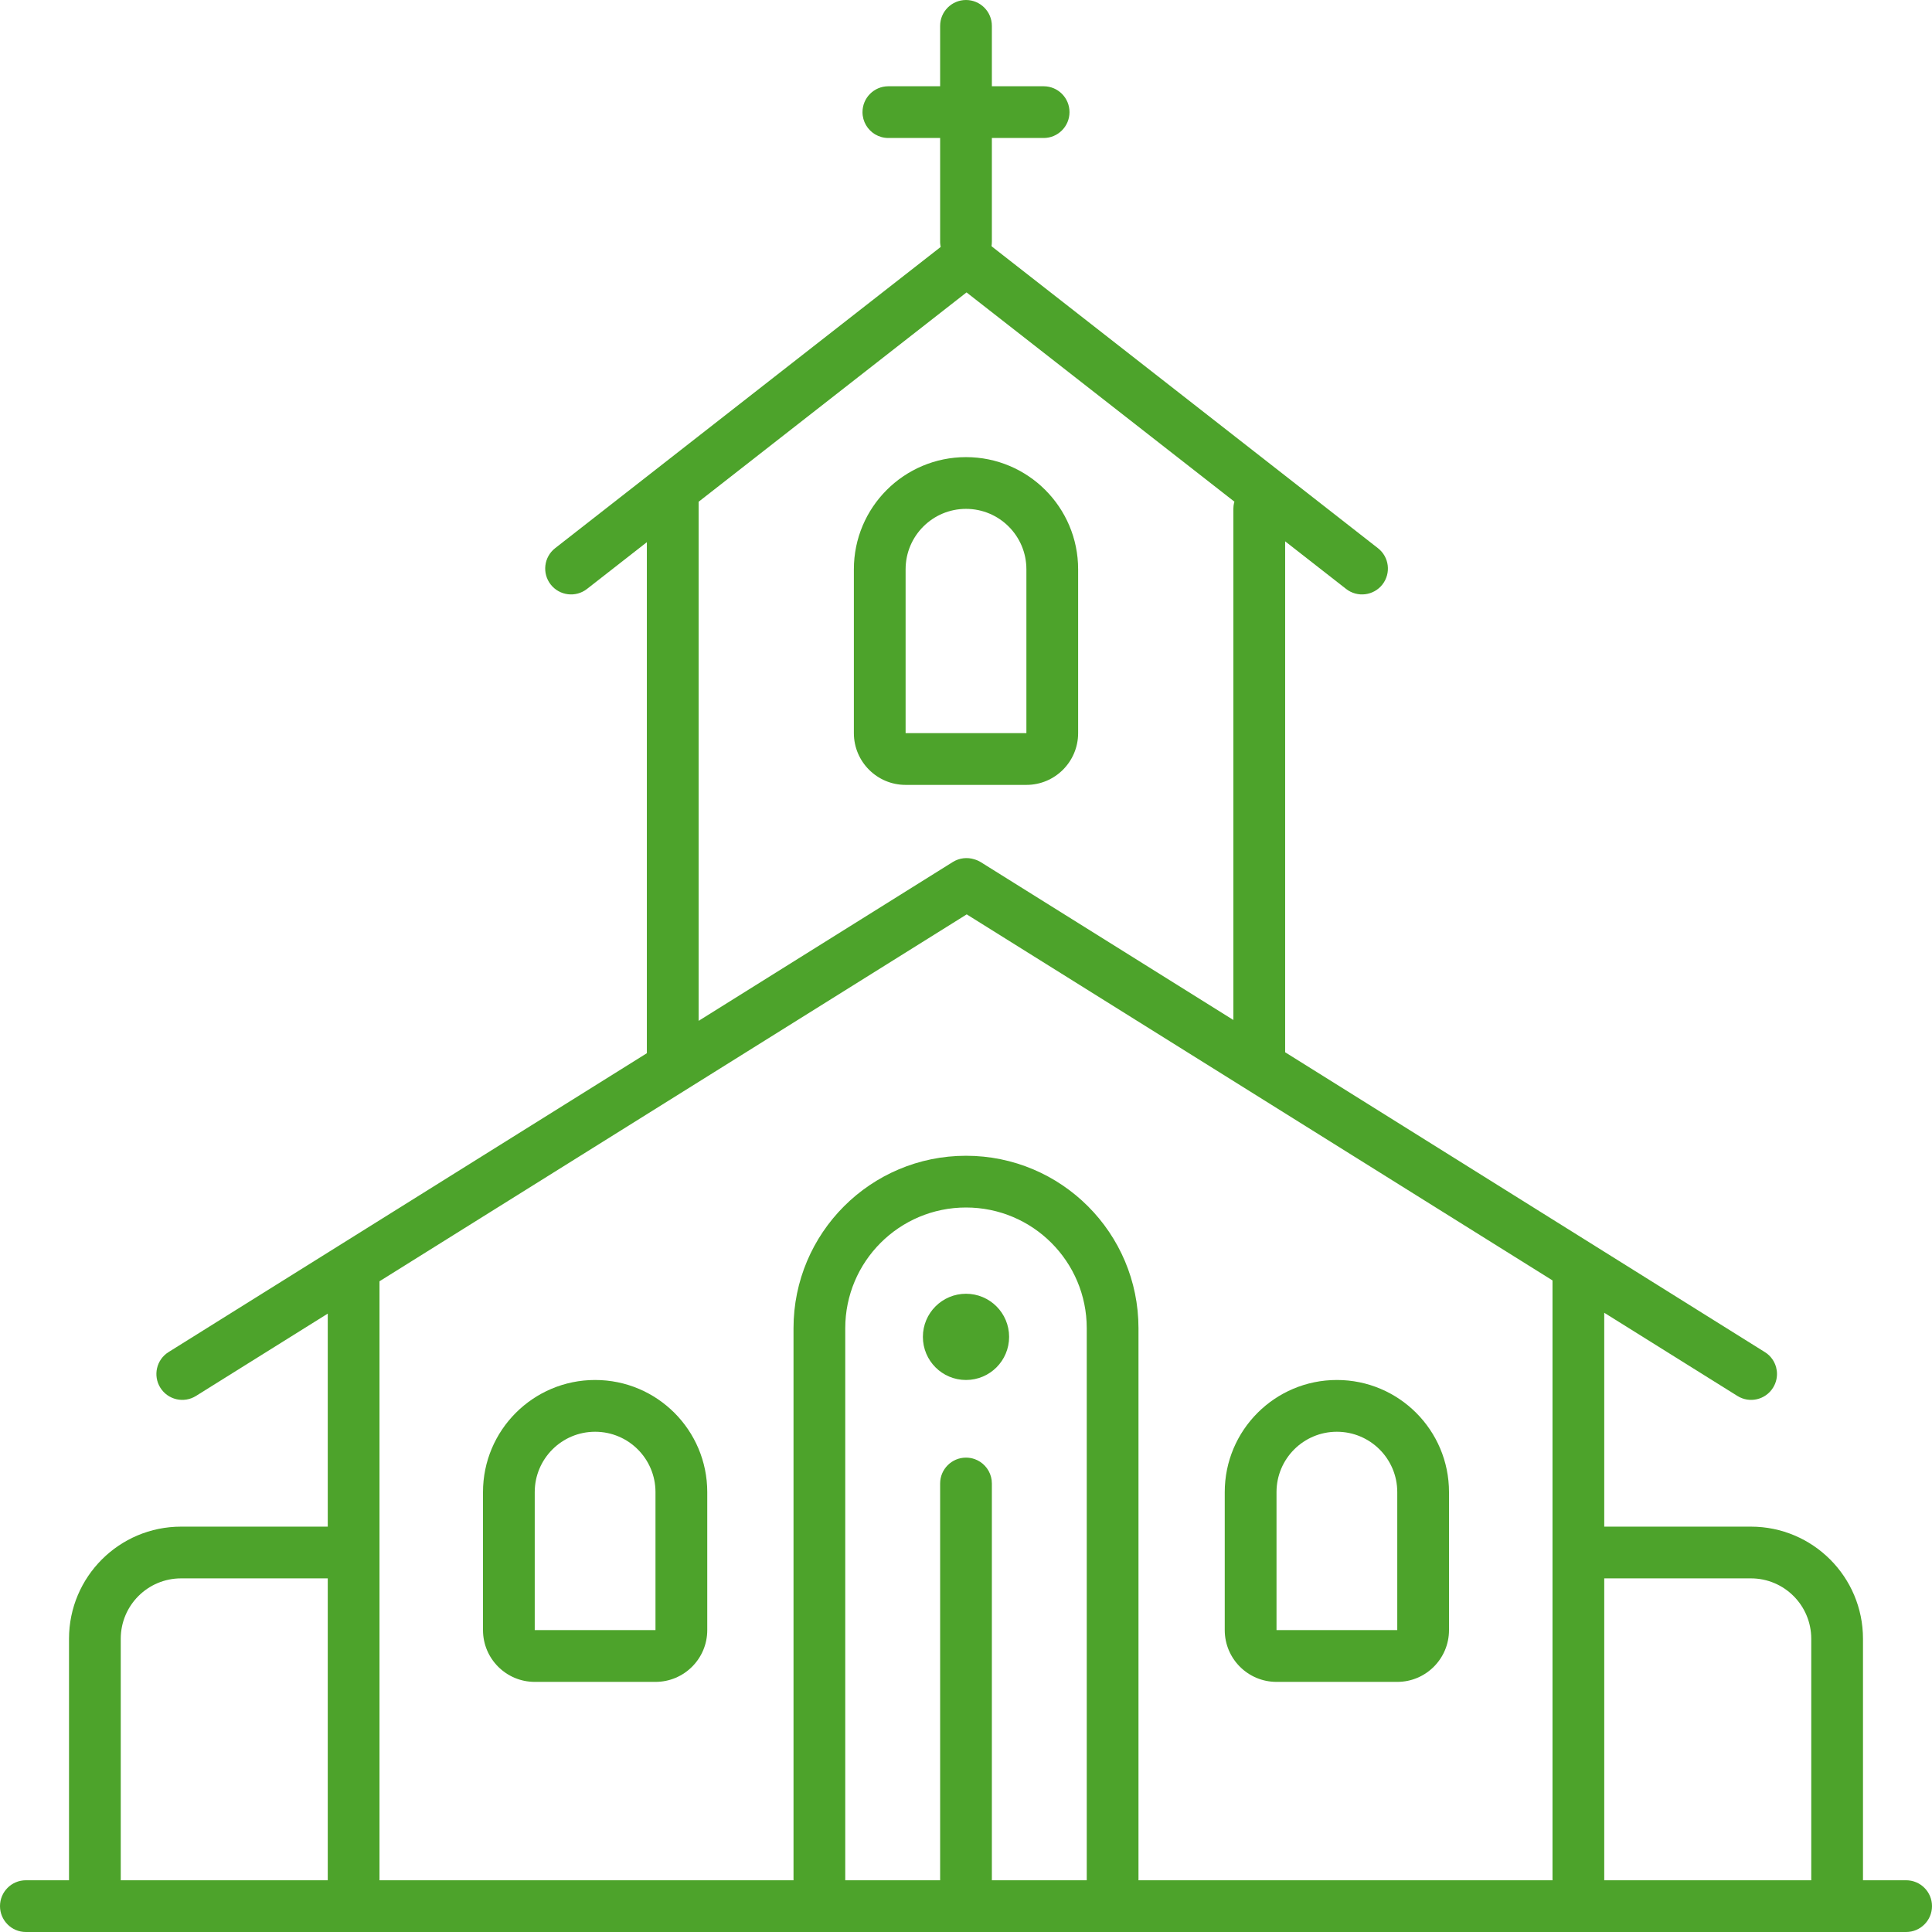
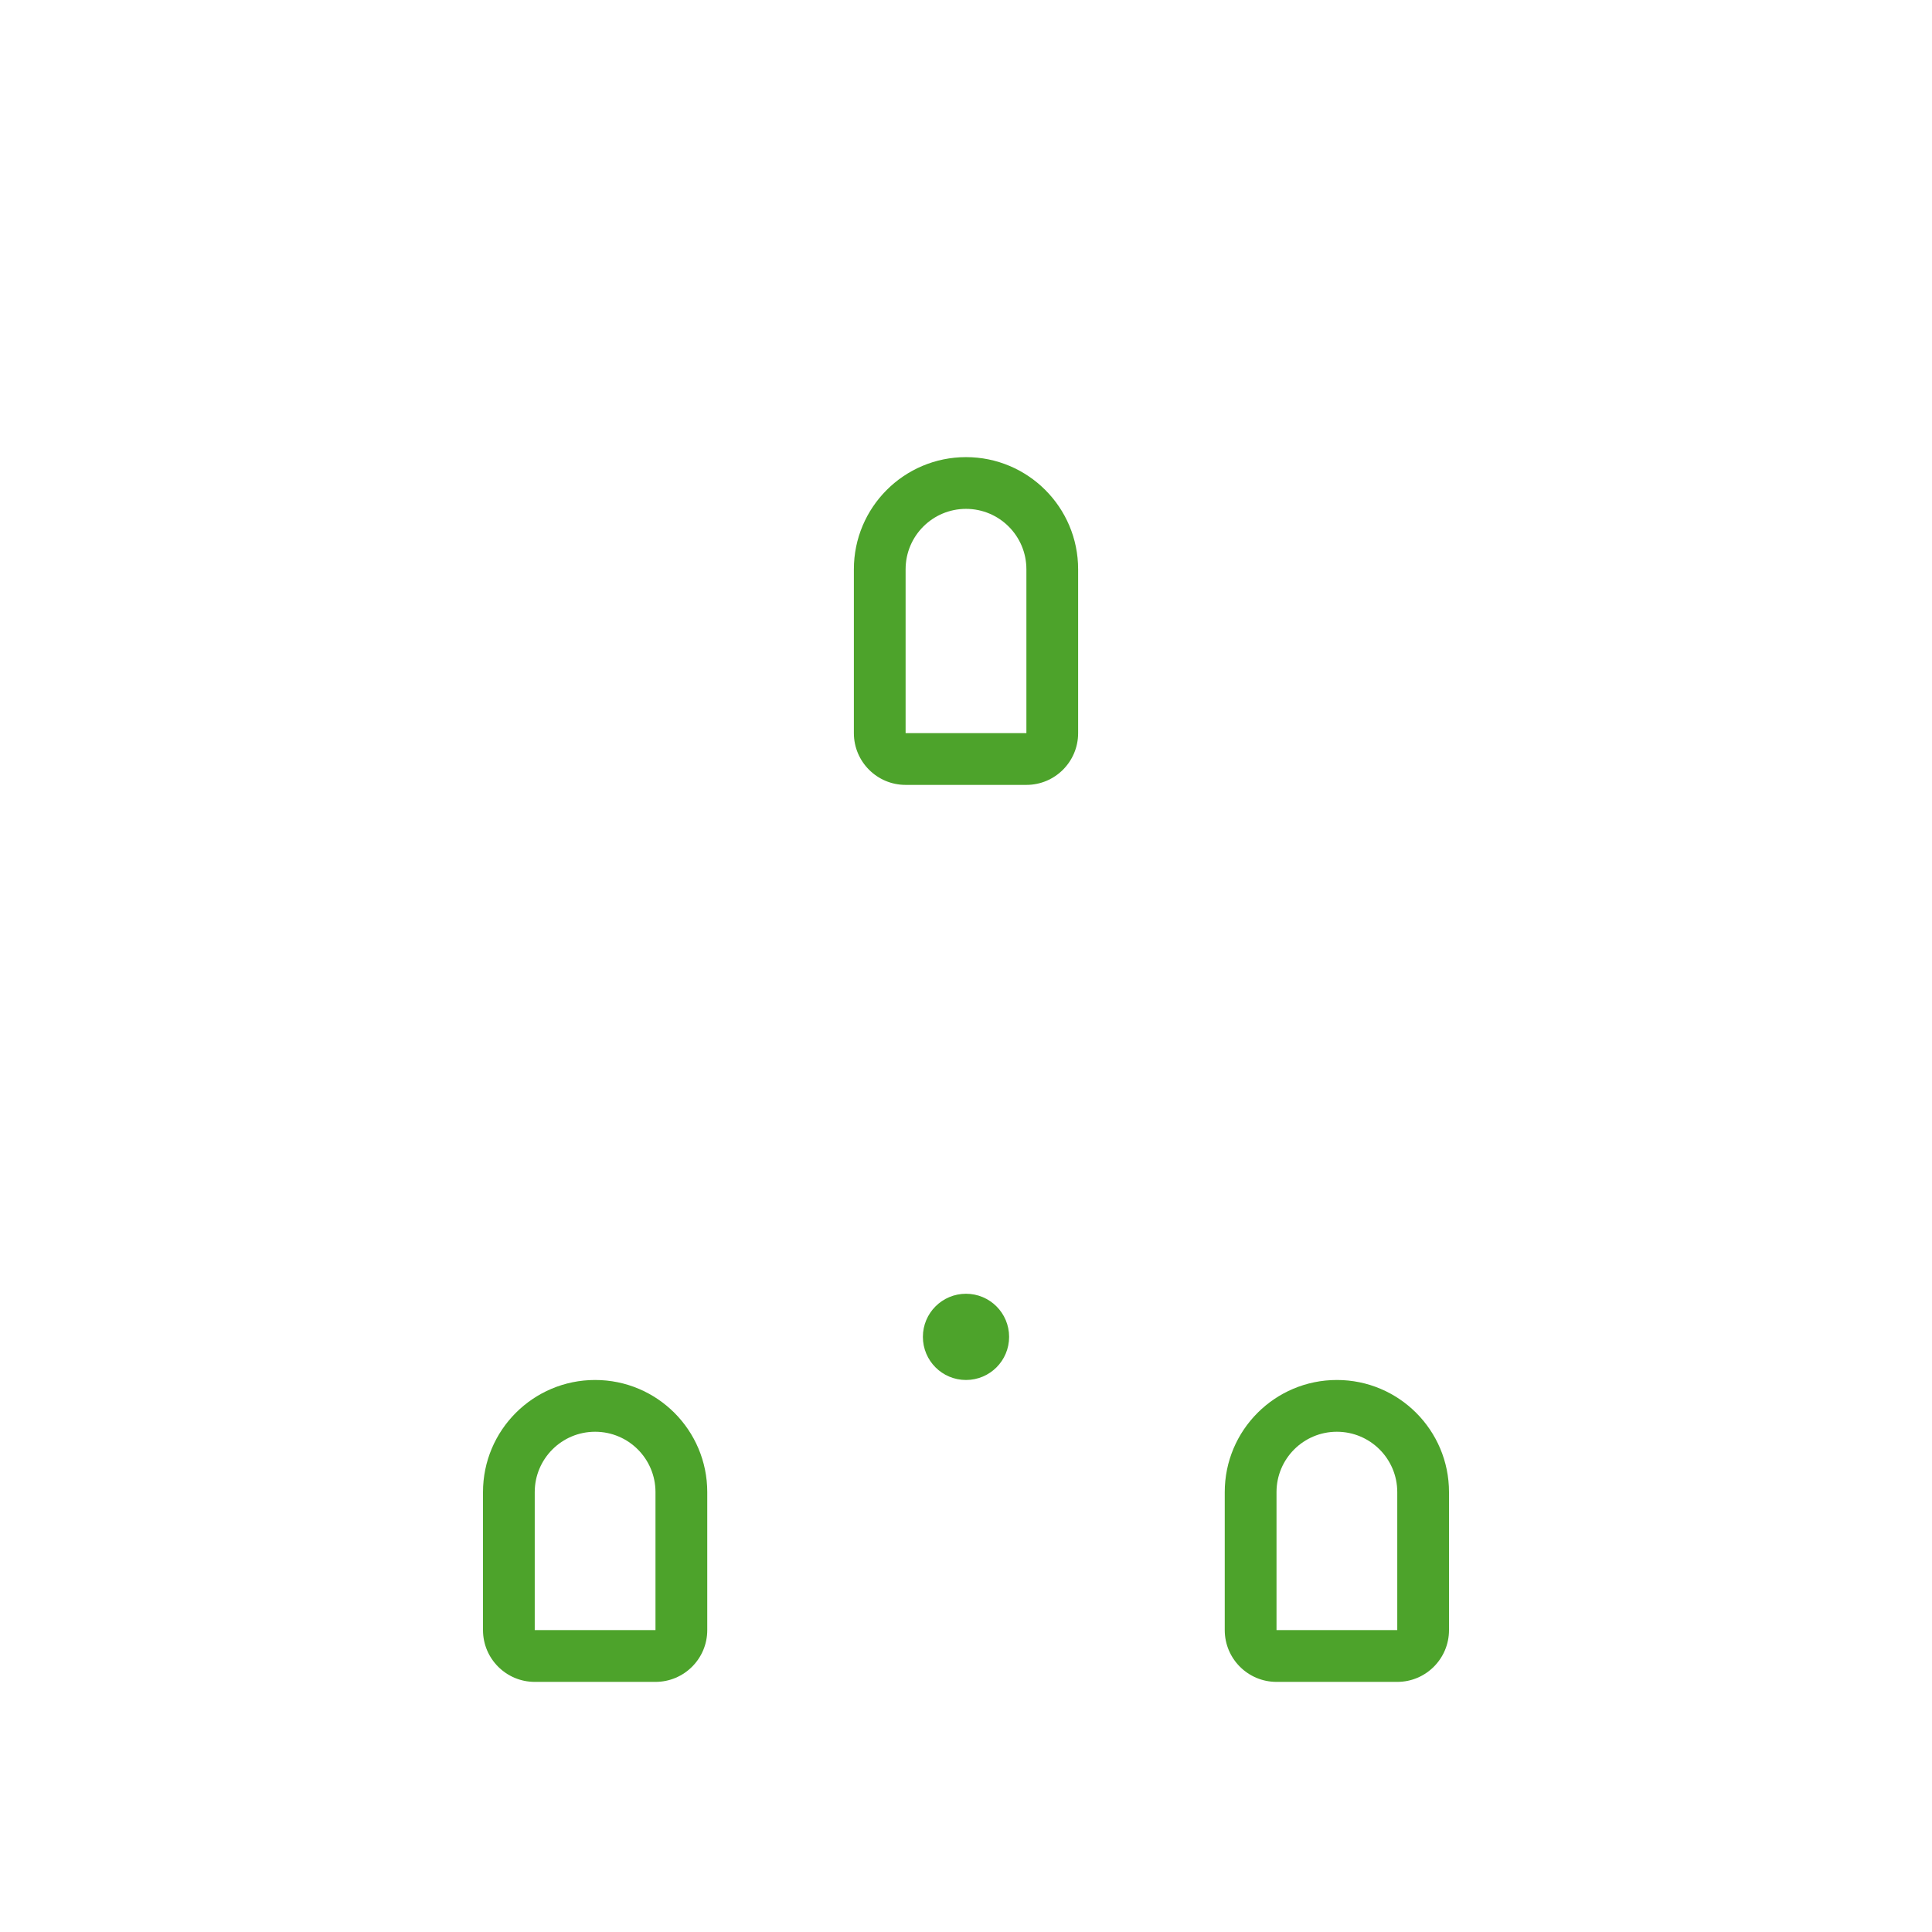
<svg xmlns="http://www.w3.org/2000/svg" width="54" height="54" viewBox="0 0 54 54" fill="none">
  <path fill-rule="evenodd" clip-rule="evenodd" d="M16.634 38.571C18.365 38.571 19.768 39.974 19.768 41.705V45.562C19.768 46.361 19.12 47.009 18.321 47.009H14.946C14.148 47.009 13.5 46.361 13.5 45.562V41.705C13.5 39.974 14.903 38.571 16.634 38.571ZM18.321 41.705V45.562H14.946V41.705C14.946 40.773 15.702 40.018 16.634 40.018C17.566 40.018 18.321 40.773 18.321 41.705Z" fill="#4DA32B" />
  <path fill-rule="evenodd" clip-rule="evenodd" d="M40.5 41.705C40.5 39.974 39.097 38.571 37.366 38.571C35.635 38.571 34.232 39.974 34.232 41.705V45.562C34.232 46.361 34.88 47.009 35.679 47.009H39.054C39.852 47.009 40.5 46.361 40.5 45.562V41.705ZM39.054 45.562V41.705C39.054 40.773 38.298 40.018 37.366 40.018C36.434 40.018 35.679 40.773 35.679 41.705V45.562H39.054Z" fill="#4DA32B" />
  <path d="M27 38.571C27.666 38.571 28.205 38.032 28.205 37.366C28.205 36.7 27.666 36.161 27 36.161C26.334 36.161 25.795 36.7 25.795 37.366C25.795 38.032 26.334 38.571 27 38.571Z" fill="#4DA32B" />
  <path fill-rule="evenodd" clip-rule="evenodd" d="M27 12.777C28.731 12.777 30.134 14.18 30.134 15.911V20.491C30.134 21.29 29.486 21.938 28.688 21.938H25.312C24.514 21.938 23.866 21.29 23.866 20.491V15.911C23.866 14.18 25.269 12.777 27 12.777ZM28.688 15.911V20.491H25.312V15.911C25.312 14.979 26.068 14.223 27 14.223C27.932 14.223 28.688 14.979 28.688 15.911Z" fill="#4DA32B" />
-   <path fill-rule="evenodd" clip-rule="evenodd" d="M26.277 0.723C26.277 0.324 26.601 0 27 0C27.399 0 27.723 0.324 27.723 0.723V2.411H29.17C29.569 2.411 29.893 2.734 29.893 3.134C29.893 3.533 29.569 3.857 29.17 3.857H27.723V6.75C27.723 6.775 27.722 6.799 27.72 6.823C27.718 6.836 27.717 6.848 27.715 6.861L27.713 6.87L27.724 6.891L38.514 15.322C38.829 15.567 38.885 16.022 38.639 16.337C38.393 16.651 37.939 16.707 37.624 16.461L35.92 15.13V29.411L49.327 37.791C49.412 37.843 49.483 37.911 49.537 37.989C49.585 38.058 49.621 38.135 49.643 38.216C49.651 38.248 49.657 38.28 49.662 38.313C49.682 38.473 49.649 38.64 49.557 38.787C49.346 39.126 48.9 39.229 48.561 39.017L44.839 36.692V42.67H48.938C50.668 42.67 52.071 44.073 52.071 45.804V52.554H53.277C53.676 52.554 54 52.877 54 53.277C54 53.676 53.676 54 53.277 54H0.723C0.324 54 0 53.676 0 53.277C0 52.877 0.324 52.554 0.723 52.554H1.929V45.804C1.929 44.073 3.332 42.67 5.062 42.67H9.161V36.716L5.478 39.017C5.139 39.229 4.693 39.126 4.481 38.787C4.27 38.448 4.373 38.002 4.711 37.791L18.081 29.437L18.08 29.411V15.154L16.407 16.461C16.092 16.707 15.638 16.651 15.392 16.337C15.146 16.022 15.202 15.567 15.516 15.322L26.293 6.902C26.286 6.871 26.282 6.841 26.279 6.809L26.277 6.777L26.277 6.75V3.857H24.83C24.694 3.857 24.566 3.819 24.457 3.754C24.353 3.691 24.267 3.603 24.205 3.498C24.143 3.391 24.107 3.267 24.107 3.134C24.107 2.734 24.431 2.411 24.83 2.411H26.277V0.723ZM44.839 52.554V44.116H48.938C49.87 44.116 50.625 44.871 50.625 45.804V52.554H44.839ZM43.393 35.788V52.554H31.821V37.125C31.821 34.462 29.663 32.304 27 32.304C24.337 32.304 22.179 34.462 22.179 37.125V52.554H10.607V35.812L27.02 25.557L43.393 35.788ZM9.161 44.116H5.062C4.13 44.116 3.375 44.871 3.375 45.804V52.554H9.161V44.116ZM26.277 52.554H23.625V37.125C23.625 35.261 25.136 33.75 27 33.75C28.864 33.75 30.375 35.261 30.375 37.125V52.554H27.723V41.464C27.723 41.21 27.592 40.987 27.395 40.858C27.349 40.828 27.299 40.803 27.247 40.784C27.169 40.756 27.086 40.741 27 40.741C26.601 40.741 26.277 41.065 26.277 41.464V52.554ZM27.015 8.173L19.527 14.024V28.533L26.63 24.094C26.817 23.977 27.037 23.956 27.233 24.018C27.297 24.036 27.36 24.064 27.419 24.101L34.473 28.509V14.223C34.473 14.194 34.475 14.165 34.478 14.137C34.483 14.098 34.491 14.059 34.502 14.022L27.015 8.173Z" fill="#4DA32B" />
</svg>